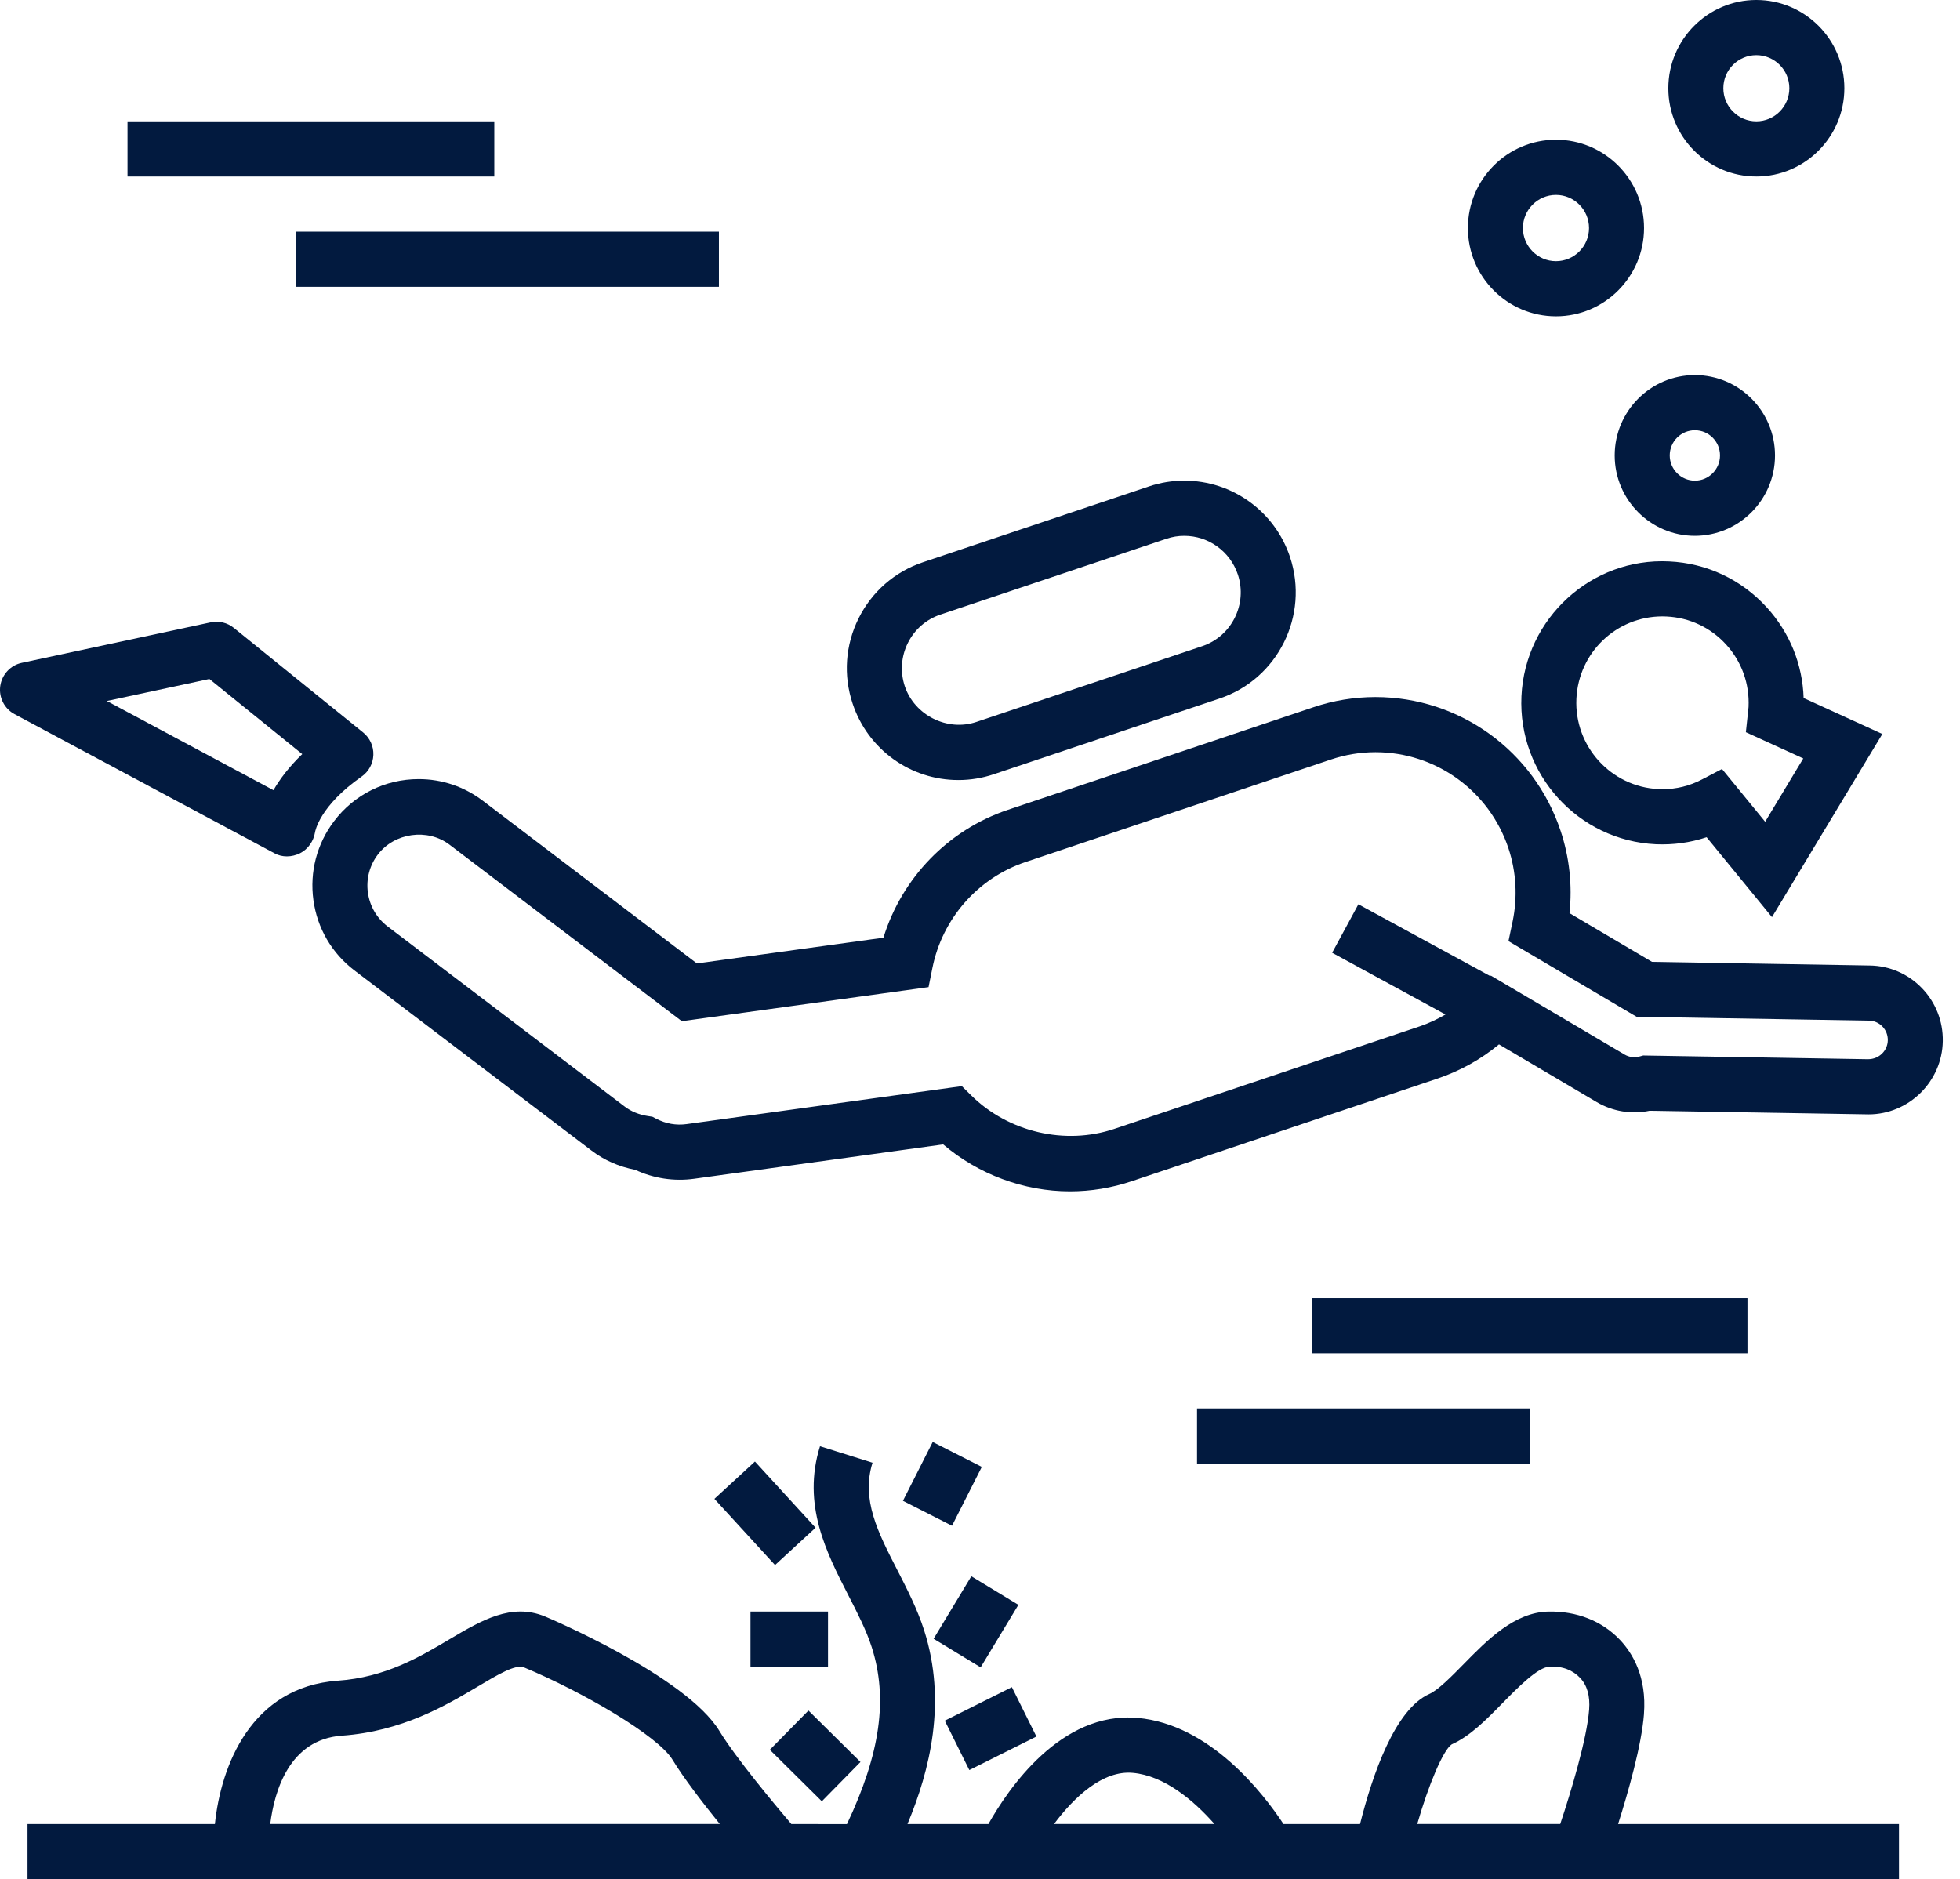
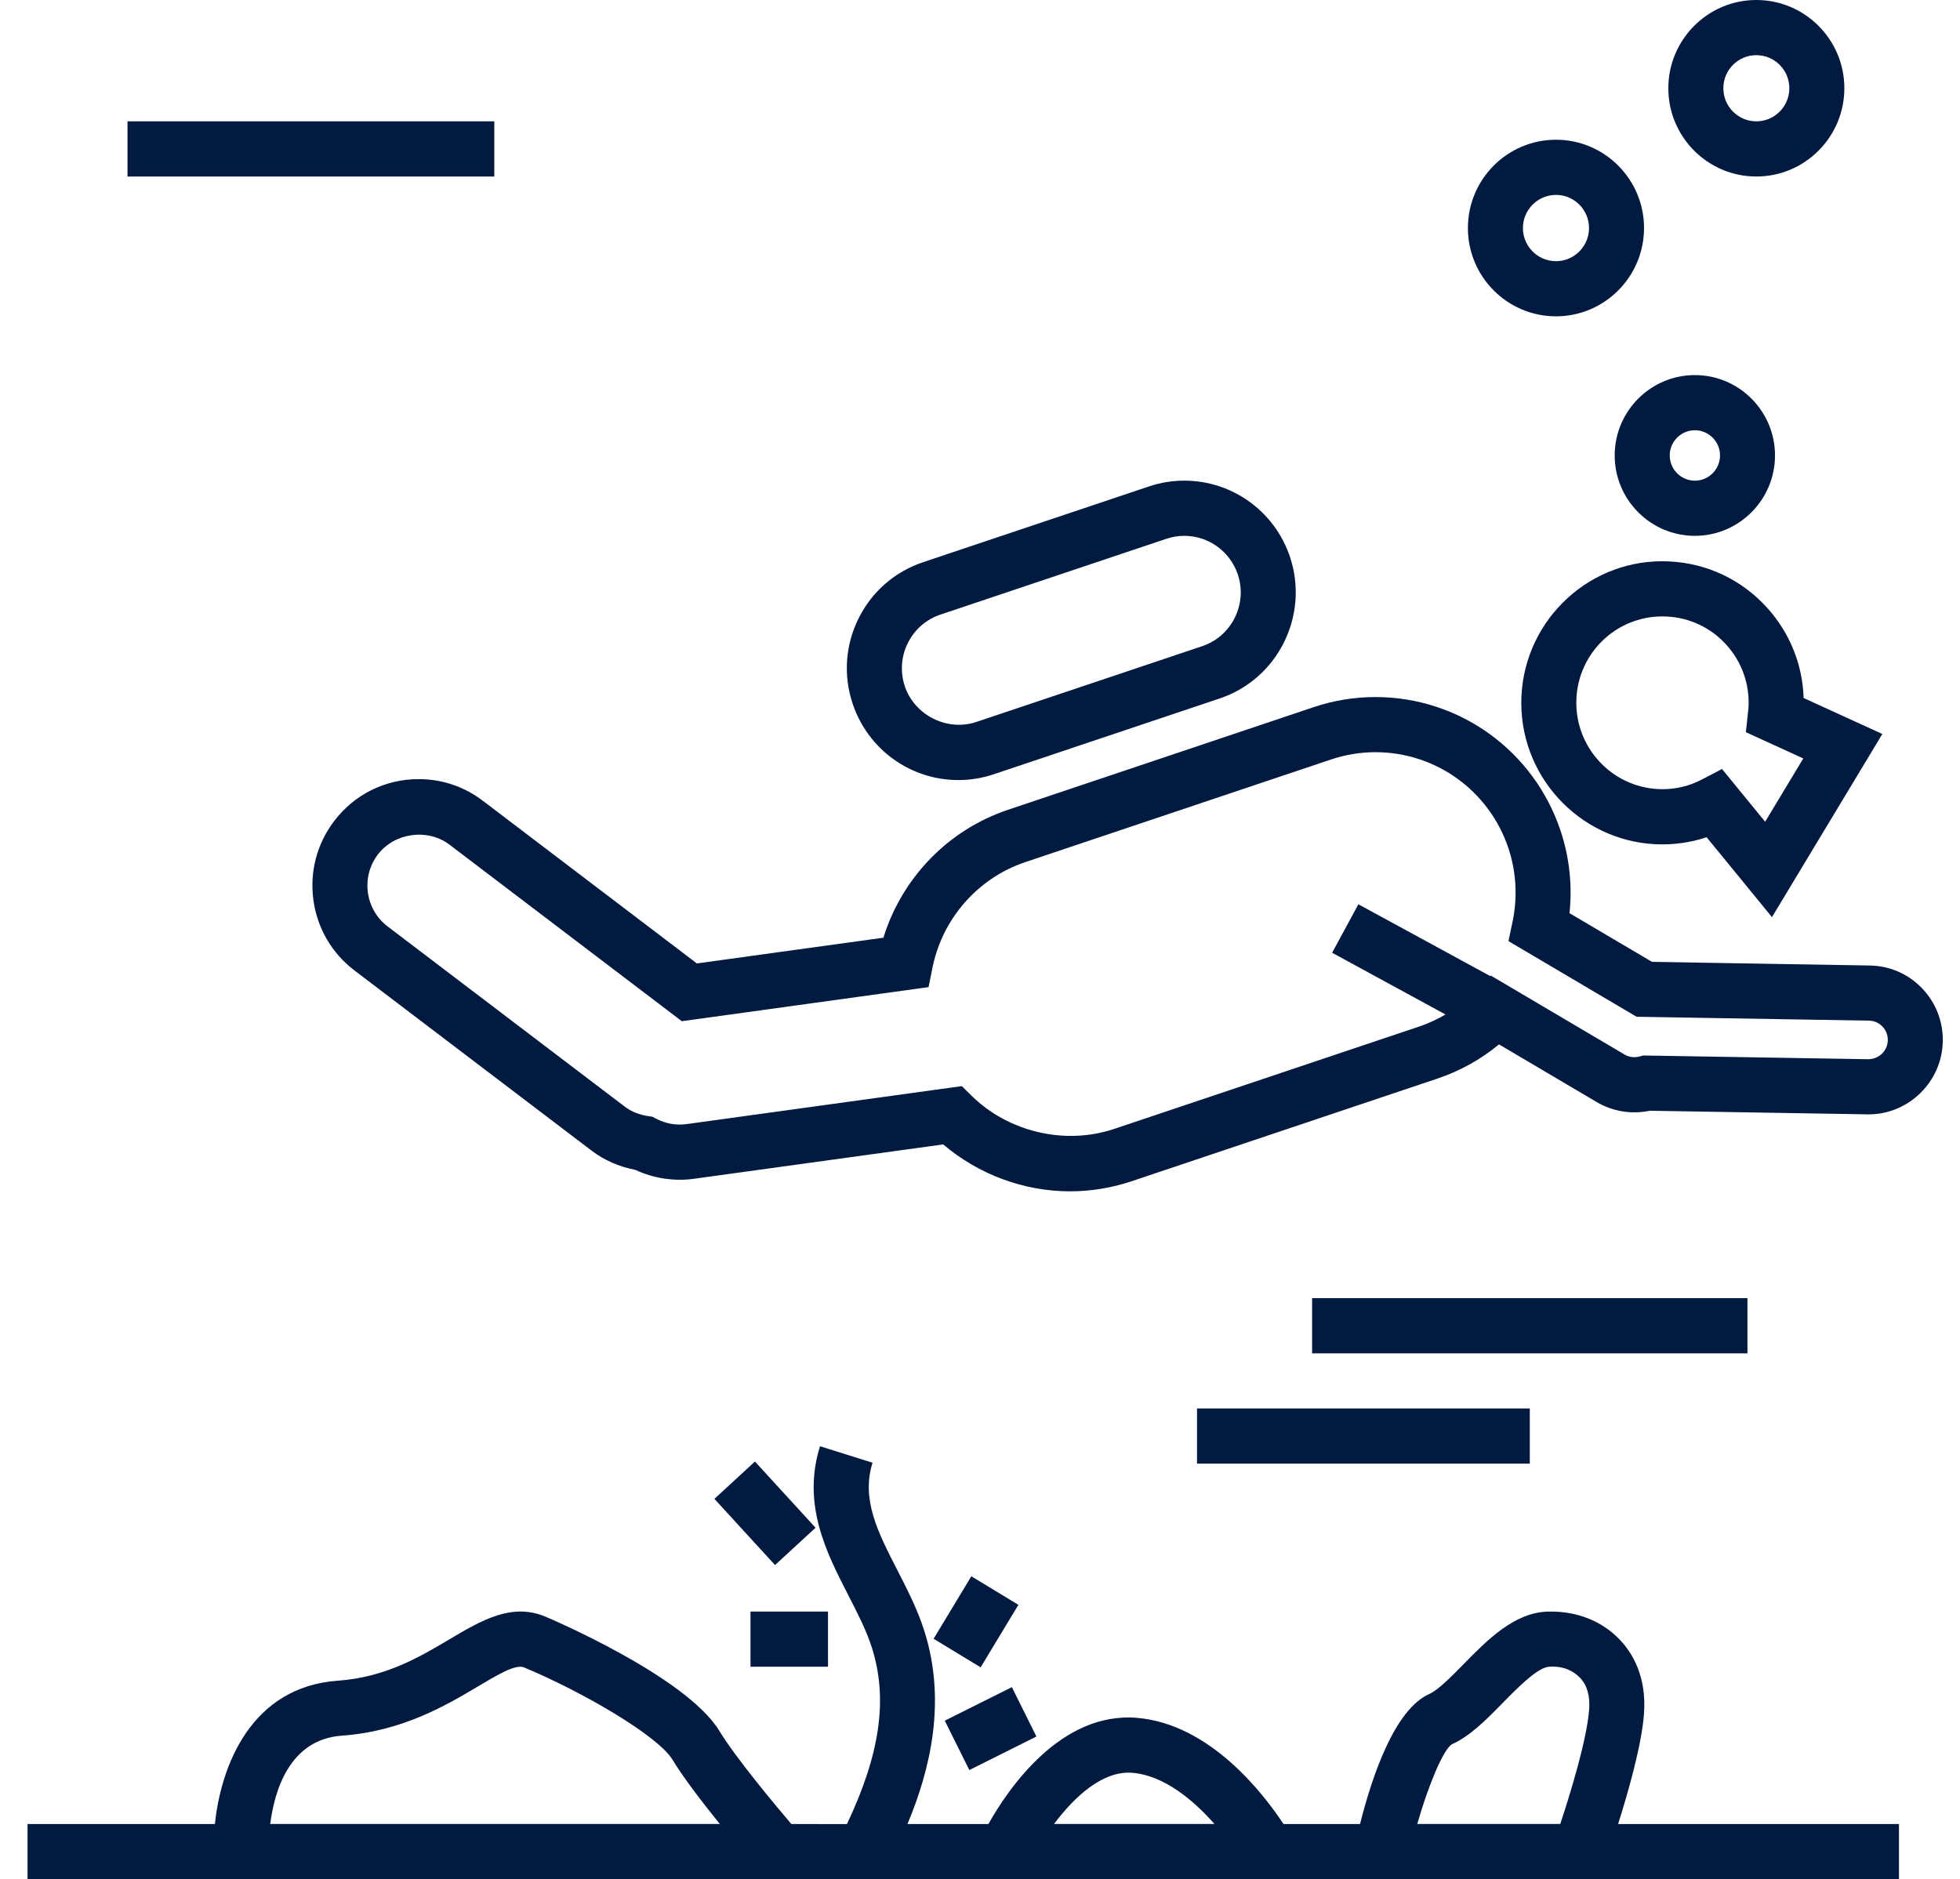
<svg xmlns="http://www.w3.org/2000/svg" width="73px" height="70px" viewBox="0 0 73 70" version="1.1">
  <title>noun-scuba-diving-1160923 2</title>
  <g id="UI/UX" stroke="none" stroke-width="1" fill="none" fill-rule="evenodd">
    <g id="Home" transform="translate(-910, -1397)" fill="#021A3F" fill-rule="nonzero">
      <g id="noun-scuba-diving-1160923" transform="translate(910, 1397)">
        <path d="M35.695,29.057 C36.142,29.057 36.585,28.985 37.012,28.841 L45.426,26.018 C47.596,25.291 48.771,22.927 48.046,20.747 C47.478,19.046 45.895,17.904 44.108,17.904 C43.661,17.904 43.217,17.976 42.791,18.12 L34.377,20.943 C33.326,21.295 32.474,22.038 31.978,23.034 C31.483,24.029 31.404,25.158 31.757,26.213 C32.324,27.915 33.907,29.057 35.694,29.057 L35.695,29.057 Z M33.813,23.951 C34.064,23.447 34.495,23.071 35.027,22.893 L43.441,20.07 C43.659,19.996 43.883,19.96 44.108,19.96 C45.013,19.96 45.815,20.539 46.103,21.4 C46.47,22.503 45.875,23.702 44.776,24.07 L36.362,26.893 C35.275,27.257 34.06,26.639 33.699,25.562 C33.522,25.028 33.562,24.455 33.813,23.951 L33.813,23.951 Z" id="Shape" />
        <path d="M71.581,36.807 C71.067,36.275 70.377,35.976 69.641,35.965 L61.529,35.829 L58.456,34.015 C58.565,32.978 58.452,31.93 58.123,30.945 C57.129,27.966 54.358,25.965 51.227,25.965 C50.443,25.965 49.668,26.092 48.919,26.344 L37.536,30.167 C35.314,30.913 33.591,32.702 32.903,34.929 L25.956,35.888 L17.98,29.826 C17.286,29.299 16.461,29.022 15.594,29.022 C14.343,29.022 13.193,29.594 12.439,30.593 C11.801,31.437 11.529,32.48 11.673,33.53 C11.817,34.579 12.361,35.51 13.202,36.149 L22.029,42.857 C22.503,43.218 23.05,43.458 23.659,43.576 C24.344,43.895 25.101,44.013 25.857,43.908 L35.129,42.629 C36.44,43.745 38.134,44.377 39.85,44.377 C40.631,44.377 41.406,44.25 42.153,43.999 L53.537,40.177 C54.382,39.892 55.15,39.466 55.83,38.903 L59.473,41.054 C60.063,41.401 60.773,41.518 61.44,41.375 L69.595,41.51 C71.095,41.51 72.335,40.287 72.359,38.783 C72.371,38.042 72.095,37.34 71.581,36.807 L71.581,36.807 Z M69.583,39.456 L61.201,39.317 L61.061,39.355 C60.872,39.406 60.674,39.379 60.51,39.283 L55.525,36.34 L55.505,36.359 L50.593,33.684 L49.615,35.49 L53.837,37.789 C53.536,37.964 53.221,38.115 52.886,38.229 L41.503,42.05 C39.666,42.668 37.559,42.168 36.182,40.812 L35.823,40.458 L25.576,41.872 C25.18,41.927 24.799,41.857 24.446,41.675 L24.297,41.598 L24.132,41.573 C23.799,41.522 23.507,41.402 23.266,41.219 L14.439,34.511 C14.033,34.202 13.772,33.754 13.702,33.248 C13.633,32.742 13.764,32.24 14.071,31.834 C14.687,31.019 15.924,30.843 16.742,31.464 L25.395,38.04 L34.584,36.77 L34.728,36.054 C35.096,34.217 36.422,32.707 38.186,32.114 L49.569,28.292 C50.108,28.111 50.667,28.019 51.228,28.019 C53.476,28.019 55.467,29.456 56.181,31.596 C56.473,32.472 56.527,33.42 56.335,34.335 L56.183,35.057 L60.954,37.874 L69.61,38.019 C69.799,38.021 69.977,38.099 70.11,38.237 C70.243,38.374 70.314,38.556 70.311,38.75 C70.304,39.139 69.984,39.455 69.583,39.455 L69.583,39.456 Z" id="Shape" />
-         <path d="M10.686,31.9 C10.852,31.9 11.021,31.859 11.175,31.783 C11.472,31.634 11.681,31.332 11.733,31.004 C11.739,30.964 11.903,30.02 13.468,28.928 C13.733,28.743 13.895,28.445 13.906,28.121 C13.918,27.798 13.777,27.488 13.526,27.285 L8.706,23.387 C8.466,23.193 8.15,23.118 7.849,23.182 L0.811,24.691 C0.391,24.78 0.071,25.125 0.01,25.552 C-0.05,25.979 0.163,26.399 0.542,26.602 L10.233,31.79 C10.373,31.865 10.529,31.9 10.685,31.9 L10.686,31.9 Z M3.979,26.112 L7.799,25.292 L11.257,28.09 C10.757,28.571 10.417,29.032 10.185,29.434 L3.979,26.112 Z" id="Shape" />
        <path d="M56.666,25.936 C56.532,28.84 58.779,31.313 61.674,31.448 C62.318,31.476 62.956,31.389 63.563,31.187 L65.997,34.163 L70.108,27.341 L67.176,26.001 C67.136,24.75 66.658,23.565 65.807,22.629 C64.862,21.588 63.568,20.978 62.165,20.913 C59.268,20.77 56.801,23.033 56.666,25.936 L56.666,25.936 Z M61.916,22.961 L62.069,22.965 C62.925,23.005 63.715,23.376 64.292,24.012 C64.869,24.647 65.165,25.47 65.125,26.332 C65.123,26.374 65.118,26.414 65.113,26.453 L65.025,27.274 L67.163,28.252 L65.743,30.61 L64.136,28.645 L63.397,29.031 C62.935,29.274 62.439,29.397 61.924,29.397 L61.77,29.393 C60.003,29.311 58.631,27.801 58.713,26.029 C58.792,24.31 60.199,22.961 61.916,22.961 L61.916,22.961 Z" id="Shape" />
        <path d="M66.11,16.965 C66.11,15.315 64.771,13.972 63.125,13.972 C61.479,13.972 60.139,15.315 60.139,16.965 C60.139,18.616 61.479,19.96 63.125,19.96 C64.77,19.959 66.11,18.616 66.11,16.965 L66.11,16.965 Z M62.189,16.965 C62.189,16.448 62.609,16.027 63.126,16.027 C63.642,16.027 64.062,16.448 64.062,16.965 C64.062,17.483 63.642,17.905 63.126,17.905 C62.609,17.905 62.189,17.482 62.189,16.965 Z" id="Shape" />
-         <path d="M57.952,11.783 C59.761,11.783 61.232,10.308 61.232,8.494 C61.232,6.68 59.761,5.205 57.952,5.205 C56.143,5.205 54.672,6.68 54.672,8.494 C54.672,10.308 56.143,11.783 57.952,11.783 Z M57.952,7.26 C58.631,7.26 59.183,7.814 59.183,8.494 C59.183,9.175 58.631,9.729 57.952,9.729 C57.274,9.729 56.721,9.175 56.721,8.494 C56.721,7.814 57.274,7.26 57.952,7.26 Z" id="Shape" />
+         <path d="M57.952,11.783 C59.761,11.783 61.232,10.308 61.232,8.494 C61.232,6.68 59.761,5.205 57.952,5.205 C56.143,5.205 54.672,6.68 54.672,8.494 C54.672,10.308 56.143,11.783 57.952,11.783 M57.952,7.26 C58.631,7.26 59.183,7.814 59.183,8.494 C59.183,9.175 58.631,9.729 57.952,9.729 C57.274,9.729 56.721,9.175 56.721,8.494 C56.721,7.814 57.274,7.26 57.952,7.26 Z" id="Shape" />
        <path d="M65.415,6.575 C67.223,6.575 68.693,5.1 68.693,3.287 C68.693,1.474 67.222,0 65.415,0 C63.607,0 62.137,1.475 62.137,3.287 C62.136,5.101 63.606,6.575 65.415,6.575 Z M65.415,2.055 C66.093,2.055 66.644,2.608 66.644,3.287 C66.644,3.967 66.092,4.52 65.415,4.52 C64.737,4.52 64.186,3.967 64.186,3.287 C64.185,2.607 64.736,2.055 65.415,2.055 Z" id="Shape" />
        <path d="M61.229,63.844 C61.335,62.458 60.803,61.58 60.338,61.088 C59.672,60.382 58.728,60.007 57.662,60.031 C56.407,60.059 55.399,61.084 54.511,61.99 C54.067,62.442 53.564,62.955 53.234,63.101 C51.953,63.672 51.115,66.114 50.654,67.945 L47.804,67.945 C47.057,66.811 45.076,64.233 42.372,63.992 C39.506,63.734 37.539,66.652 36.813,67.945 L33.799,67.945 C34.636,65.941 35.27,63.385 34.419,60.728 C34.163,59.931 33.785,59.195 33.419,58.482 C32.695,57.072 32.07,55.855 32.497,54.486 L30.541,53.872 C29.862,56.046 30.783,57.841 31.596,59.423 C31.939,60.092 32.264,60.722 32.468,61.358 C33.079,63.266 32.787,65.322 31.545,67.946 L29.474,67.945 C28.844,67.205 27.392,65.464 26.798,64.484 C25.551,62.425 20.358,60.238 20.305,60.216 C19.052,59.695 17.932,60.358 16.747,61.06 C15.626,61.725 14.355,62.48 12.586,62.605 C9.347,62.836 8.228,65.78 8.004,67.945 L1.025,67.945 L1.025,70 L70.727,70 L70.727,67.945 L60.266,67.945 C60.648,66.737 61.142,65.005 61.23,63.844 L61.229,63.844 Z M10.065,67.943 C10.219,66.72 10.773,64.793 12.732,64.653 C14.983,64.492 16.605,63.529 17.79,62.826 C18.52,62.392 19.208,61.978 19.518,62.111 C21.701,63.021 24.508,64.658 25.046,65.547 C25.45,66.214 26.161,67.14 26.809,67.943 L10.065,67.943 Z M39.257,67.943 C39.998,66.952 41.068,65.934 42.193,66.038 C43.355,66.142 44.442,67.046 45.233,67.943 L39.257,67.943 Z M59.187,63.686 C59.103,64.783 58.508,66.751 58.111,67.943 L52.785,67.943 C53.207,66.476 53.749,65.194 54.067,64.978 C54.752,64.673 55.345,64.07 55.971,63.431 C56.525,62.866 57.283,62.095 57.708,62.085 C58.201,62.053 58.587,62.222 58.85,62.5 C59.114,62.777 59.227,63.176 59.187,63.686 L59.187,63.686 Z" id="Shape" />
        <polygon id="Path" points="28.866 58.298 26.608 55.832 28.118 54.442 30.375 56.908" />
        <polygon id="Path" points="27.952 60.03 30.839 60.03 30.839 62.085 27.952 62.085" />
-         <polygon id="Path" points="30.609 67.097 28.672 65.179 30.111 63.717 32.048 65.634" />
-         <polygon id="Path" points="35.457 56.835 33.63 55.905 34.739 53.713 36.567 54.642" />
        <polygon id="Path" points="36.524 62.108 34.772 61.044 36.177 58.716 37.93 59.78" />
        <polygon id="Path" points="38.601 64.685 36.102 65.934 35.188 64.094 37.687 62.846" />
        <polygon id="Path" points="4.749 4.52 18.41 4.52 18.41 6.575 4.749 6.575" />
-         <polygon id="Path" points="11.032 8.629 26.776 8.629 26.776 10.684 11.032 10.684" />
        <polygon id="Path" points="48.869 48.356 65.084 48.356 65.084 50.411 48.869 50.411" />
        <polygon id="Path" points="44.583 52.465 56.977 52.465 56.977 54.52 44.583 54.52" />
      </g>
    </g>
  </g>
</svg>